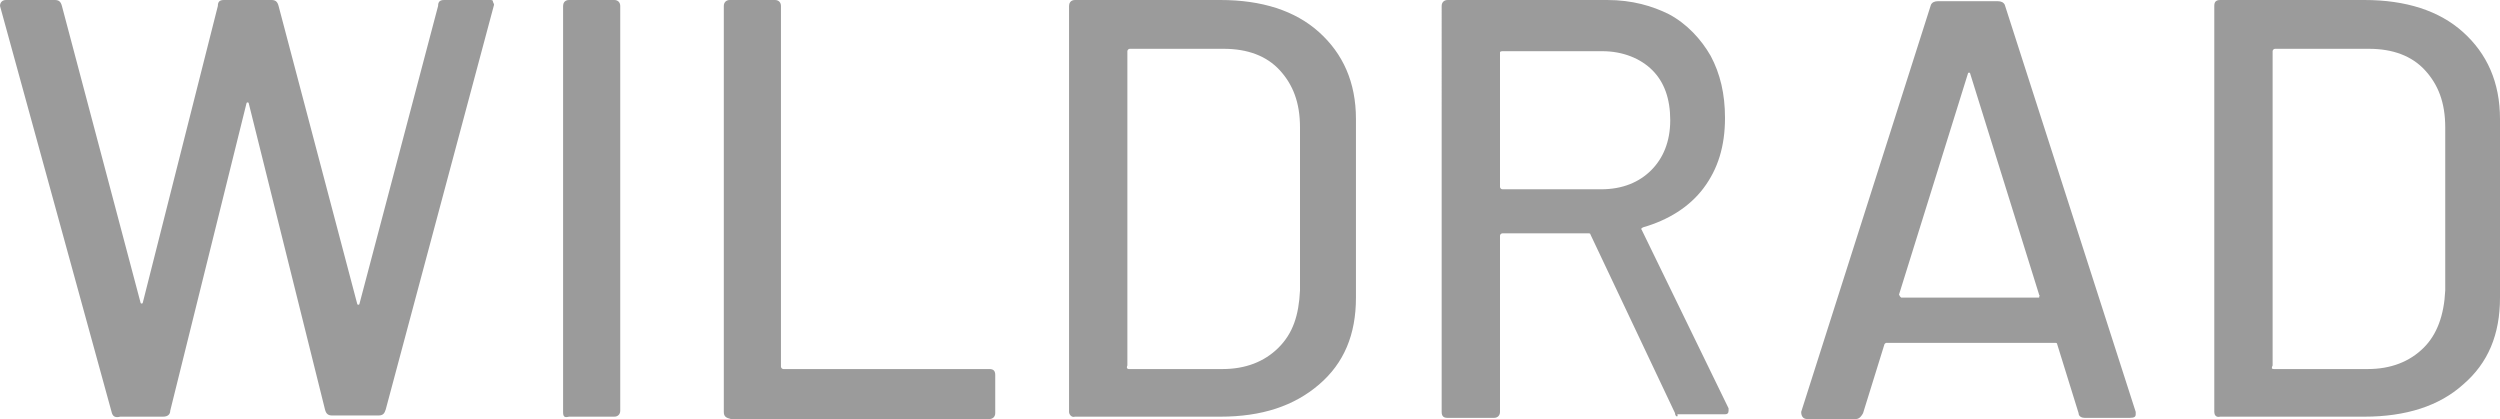
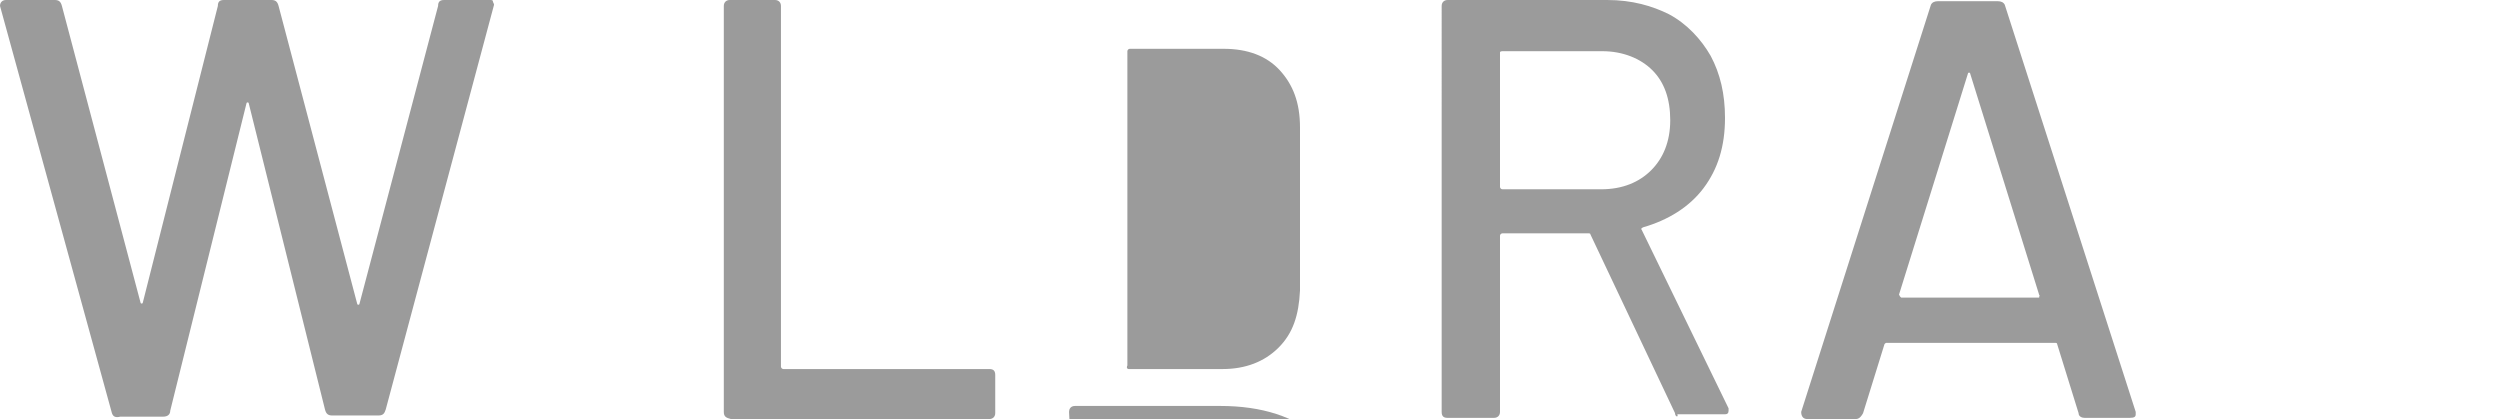
<svg xmlns="http://www.w3.org/2000/svg" version="1.1" id="a" x="0px" y="0px" style="enable-background:new 0 0 400 250;" xml:space="preserve" viewBox="100.6 113.5 210 35.2">
  <style type="text/css">
	.st0{fill:#9B9B9B;}
</style>
  <path class="st0" d="M110,148.2l-9.4-34.2V114c0-0.3,0.2-0.5,0.5-0.5h4.1c0.3,0,0.5,0.1,0.6,0.5l6.6,24.9c0,0.1,0.1,0.1,0.1,0.1  s0.1,0,0.1-0.1l6.3-24.9c0-0.3,0.1-0.5,0.5-0.5h4c0.3,0,0.5,0.1,0.6,0.5l6.6,25c0,0.1,0.1,0.1,0.1,0.1s0.1,0,0.1-0.1l6.6-25  c0-0.3,0.1-0.5,0.5-0.5h3.8c0.2,0,0.3,0,0.3,0.1s0.1,0.2,0.1,0.3l-9.1,34c-0.1,0.3-0.2,0.5-0.6,0.5h-3.9c-0.3,0-0.5-0.1-0.6-0.5  l-6.4-25.7c0-0.1-0.1-0.1-0.1-0.1s-0.1,0-0.1,0.1l-6.4,25.8c0,0.3-0.2,0.5-0.6,0.5h-3.6C110.3,148.6,110.1,148.5,110,148.2  C110,148.2,110,148.2,110,148.2z" />
-   <path class="st0" d="M147.9,148.1V114c0-0.2,0.1-0.5,0.5-0.5h3.8c0.3,0,0.5,0.2,0.5,0.5v34c0,0.3-0.2,0.5-0.5,0.5h-3.8  C148,148.6,147.9,148.5,147.9,148.1L147.9,148.1z" />
  <path class="st0" d="M161.4,148.1V114c0-0.3,0.2-0.5,0.5-0.5h3.8c0.3,0,0.5,0.2,0.5,0.5v30.3c0,0.1,0.1,0.2,0.2,0.2h17.3  c0.3,0,0.5,0.1,0.5,0.5v3.2c0,0.3-0.2,0.5-0.5,0.5h-21.7C161.6,148.6,161.4,148.5,161.4,148.1L161.4,148.1z" />
-   <path class="st0" d="M190.4,148.1V114c0-0.2,0.1-0.5,0.5-0.5h12.2c3.5,0,6.3,0.9,8.3,2.7s3.1,4.2,3.1,7.3v15c0,3.1-1,5.5-3.1,7.3  s-4.8,2.7-8.3,2.7h-12.2C190.6,148.6,190.4,148.3,190.4,148.1L190.4,148.1z M195.4,144.5h7.9c1.9,0,3.5-0.6,4.7-1.8s1.7-2.7,1.8-4.8  v-13.7c0-2.1-0.6-3.6-1.7-4.8s-2.7-1.8-4.7-1.8h-7.9c-0.1,0-0.2,0.1-0.2,0.2v26.4C195.2,144.4,195.3,144.5,195.4,144.5L195.4,144.5  L195.4,144.5z" />
+   <path class="st0" d="M190.4,148.1c0-0.2,0.1-0.5,0.5-0.5h12.2c3.5,0,6.3,0.9,8.3,2.7s3.1,4.2,3.1,7.3v15c0,3.1-1,5.5-3.1,7.3  s-4.8,2.7-8.3,2.7h-12.2C190.6,148.6,190.4,148.3,190.4,148.1L190.4,148.1z M195.4,144.5h7.9c1.9,0,3.5-0.6,4.7-1.8s1.7-2.7,1.8-4.8  v-13.7c0-2.1-0.6-3.6-1.7-4.8s-2.7-1.8-4.7-1.8h-7.9c-0.1,0-0.2,0.1-0.2,0.2v26.4C195.2,144.4,195.3,144.5,195.4,144.5L195.4,144.5  L195.4,144.5z" />
  <path class="st0" d="M241.3,148.2l-7.1-15c0-0.1-0.1-0.1-0.2-0.1h-7.2c-0.1,0-0.2,0.1-0.2,0.2v14.8c0,0.3-0.2,0.5-0.5,0.5h-3.9  c-0.3,0-0.5-0.1-0.5-0.5V114c0-0.3,0.2-0.5,0.5-0.5h13.4c2.1,0,3.8,0.5,5.2,1.2c1.5,0.8,2.7,2.1,3.5,3.5c0.8,1.5,1.2,3.2,1.2,5.2  c0,2.4-0.6,4.3-1.8,5.9c-1.2,1.6-3,2.7-5.1,3.3c-0.1,0.1-0.2,0.1-0.1,0.2l7.3,15v0.2c0,0.2-0.1,0.3-0.3,0.3h-4  C241.6,148.6,241.3,148.5,241.3,148.2L241.3,148.2L241.3,148.2z M226.6,117.9v11.3c0,0.1,0.1,0.2,0.2,0.2h8.3c1.8,0,3.2-0.6,4.2-1.6  s1.6-2.4,1.6-4.2s-0.5-3.2-1.5-4.2c-1-1-2.5-1.6-4.2-1.6h-8.4C226.8,117.8,226.6,117.8,226.6,117.9L226.6,117.9L226.6,117.9z" />
  <path class="st0" d="M275.2,148.2l-1.8-5.8c0-0.1-0.1-0.1-0.2-0.1h-14.1c-0.1,0-0.1,0-0.2,0.1l-1.8,5.8c-0.1,0.2-0.3,0.5-0.6,0.5  h-4.1c-0.3,0-0.5-0.2-0.5-0.6l10.9-34.2c0.1-0.2,0.3-0.3,0.6-0.3h5c0.3,0,0.5,0.1,0.6,0.3l11,34.2v0.2c0,0.2-0.1,0.3-0.5,0.3h-3.8  C275.5,148.6,275.2,148.5,275.2,148.2L275.2,148.2L275.2,148.2z M260.2,138.4l0.1,0.1h11.5c0.1,0,0.1,0,0.1-0.1c0-0.1,0.1-0.1,0-0.1  l-5.8-18.6c0-0.1-0.1-0.1-0.1-0.1s-0.1,0-0.1,0.1l-5.8,18.6C260.1,138.2,260.1,138.2,260.2,138.4L260.2,138.4L260.2,138.4z" />
-   <path class="st0" d="M286.6,148.1V114c0-0.3,0.1-0.5,0.5-0.5h12.1c3.5,0,6.3,0.9,8.3,2.7s3.1,4.2,3.1,7.3v15c0,3.1-1,5.5-3.1,7.3  c-2,1.8-4.8,2.7-8.3,2.7h-12.1C286.7,148.6,286.6,148.3,286.6,148.1L286.6,148.1z M291.6,144.5h7.9c1.9,0,3.5-0.6,4.7-1.8  c1.1-1.1,1.7-2.7,1.8-4.8v-13.7c0-2.1-0.6-3.6-1.7-4.8s-2.7-1.8-4.7-1.8h-7.9c-0.1,0-0.2,0.1-0.2,0.2v26.4  C291.4,144.4,291.4,144.5,291.6,144.5L291.6,144.5L291.6,144.5z" />
</svg>